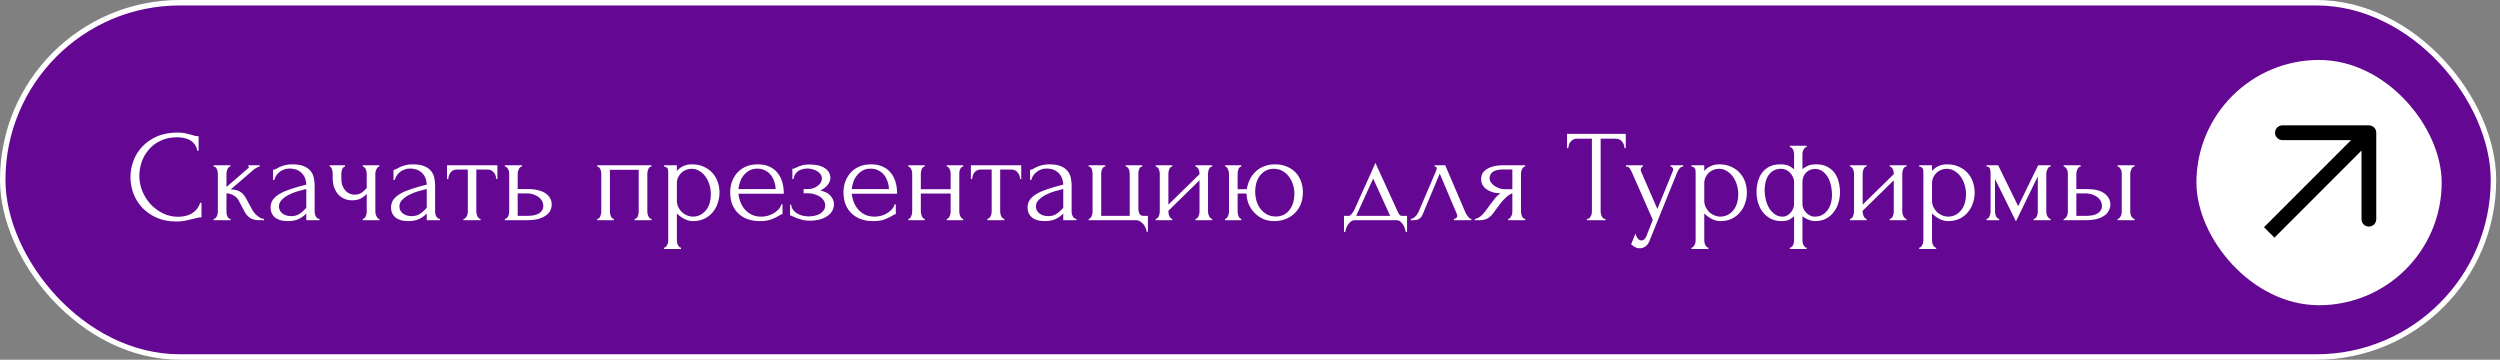
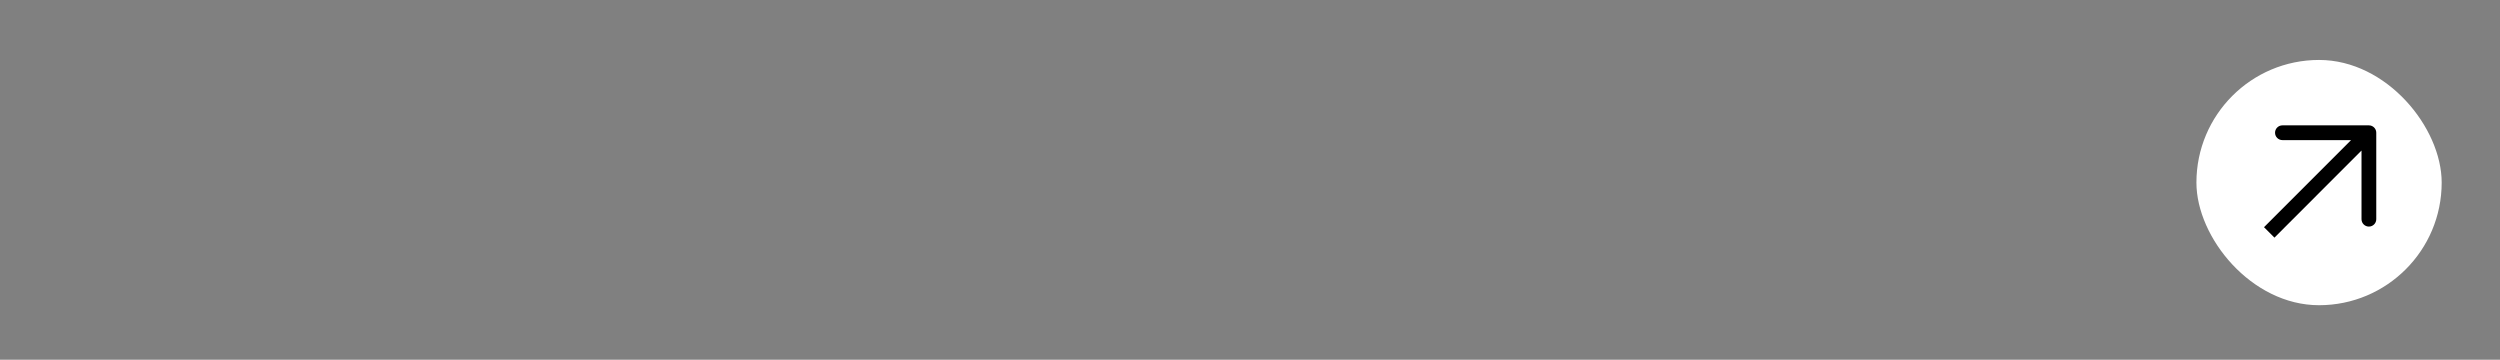
<svg xmlns="http://www.w3.org/2000/svg" width="417" height="60" viewBox="0 0 417 60" fill="none">
  <rect x="0" y="0" width="417" height="60" fill="#808080" stroke="none" />
-   <rect x="0.455" y="0.455" width="415.455" height="59.091" rx="29.546" fill="#640793" stroke="white" stroke-width="0.909" />
  <rect x="366.363" y="10" width="40.909" height="40.909" rx="20.454" fill="white" />
  <path fill-rule="evenodd" clip-rule="evenodd" d="M380.708 20.909H395.134C395.813 20.909 396.365 21.461 396.361 22.14V36.562C396.361 37.241 395.809 37.793 395.131 37.793C394.452 37.793 393.9 37.241 393.9 36.562V25.111L379.377 39.638L377.636 37.897L392.159 23.37H380.708C380.029 23.37 379.478 22.818 379.478 22.14C379.478 21.461 380.029 20.909 380.708 20.909Z" fill="black" />
-   <path d="M29.57 22.895C28.494 22.895 27.556 23.091 26.756 23.484C25.971 23.862 25.316 24.364 24.792 24.989C24.269 25.6 23.876 26.291 23.614 27.062C23.367 27.833 23.243 28.597 23.243 29.353C23.243 30.211 23.41 31.055 23.745 31.884C24.08 32.698 24.538 33.426 25.12 34.066C25.716 34.691 26.407 35.2 27.192 35.593C27.978 35.971 28.829 36.16 29.745 36.16C30.007 36.16 30.312 36.131 30.661 36.073C31.025 36.015 31.381 35.906 31.73 35.746C32.08 35.571 32.4 35.331 32.691 35.026C32.996 34.72 33.229 34.32 33.389 33.826H33.607V36.248C33.389 36.248 33.156 36.277 32.909 36.335C32.676 36.393 32.414 36.458 32.123 36.531C31.745 36.633 31.323 36.727 30.858 36.815C30.407 36.902 29.927 36.946 29.418 36.946C28.152 36.946 27.04 36.727 26.08 36.291C25.12 35.855 24.32 35.288 23.68 34.589C23.04 33.891 22.56 33.106 22.24 32.233C21.92 31.346 21.76 30.451 21.76 29.549C21.76 28.648 21.92 27.753 22.24 26.866C22.56 25.978 23.047 25.186 23.701 24.488C24.356 23.775 25.178 23.2 26.167 22.764C27.156 22.328 28.32 22.109 29.658 22.109C30.138 22.109 30.567 22.153 30.945 22.24C31.338 22.328 31.687 22.415 31.992 22.502C32.211 22.575 32.407 22.633 32.581 22.677C32.77 22.706 32.952 22.72 33.127 22.72V25.142H32.909C32.821 24.691 32.661 24.32 32.429 24.029C32.196 23.724 31.92 23.491 31.6 23.331C31.294 23.171 30.96 23.062 30.596 23.004C30.247 22.931 29.905 22.895 29.57 22.895ZM42.095 35.026C42.182 35.186 42.299 35.353 42.444 35.528C42.59 35.702 42.75 35.862 42.924 36.008C43.113 36.153 43.302 36.277 43.492 36.378C43.681 36.466 43.862 36.509 44.037 36.509V36.727H43.208C42.539 36.727 42.022 36.589 41.659 36.313C41.295 36.037 41.011 35.709 40.808 35.331L39.782 33.389C39.622 33.084 39.353 32.822 38.975 32.604C38.597 32.371 38.197 32.255 37.775 32.255V35.353C37.775 35.469 37.782 35.593 37.797 35.724C37.826 35.855 37.87 35.978 37.928 36.095C37.986 36.211 38.059 36.313 38.146 36.4C38.233 36.473 38.335 36.509 38.452 36.509V36.727H35.637V36.509C35.739 36.509 35.833 36.473 35.921 36.4C36.022 36.313 36.102 36.211 36.161 36.095C36.219 35.978 36.262 35.855 36.291 35.724C36.321 35.593 36.335 35.469 36.335 35.353V28.938C36.335 28.837 36.321 28.72 36.291 28.589C36.262 28.444 36.219 28.313 36.161 28.197C36.117 28.08 36.051 27.986 35.964 27.913C35.877 27.826 35.768 27.782 35.637 27.782V27.564H38.43V27.782C38.328 27.782 38.233 27.826 38.146 27.913C38.073 27.986 38.008 28.08 37.95 28.197C37.892 28.313 37.848 28.444 37.819 28.589C37.79 28.72 37.775 28.837 37.775 28.938V31.186C38.401 30.633 39.019 30.102 39.63 29.593C40.241 29.069 40.859 28.531 41.484 27.978C41.484 27.964 41.492 27.949 41.506 27.935C41.521 27.92 41.528 27.906 41.528 27.891C41.528 27.818 41.492 27.782 41.419 27.782V27.564H43.317V27.782C43.244 27.782 43.157 27.804 43.055 27.848C42.953 27.891 42.852 27.942 42.75 28C42.633 28.058 42.517 28.131 42.401 28.218C41.746 28.771 41.092 29.338 40.437 29.92C39.782 30.488 39.128 31.047 38.473 31.6C39.099 31.6 39.608 31.717 40.001 31.949C40.408 32.182 40.75 32.553 41.026 33.062L42.095 35.026ZM51.088 36.727V35.615L50.979 35.724C50.615 36.087 50.194 36.371 49.714 36.575C49.248 36.778 48.681 36.88 48.012 36.88C47.503 36.88 47.066 36.822 46.703 36.706C46.339 36.589 46.041 36.429 45.808 36.226C45.575 36.008 45.401 35.76 45.284 35.484C45.183 35.208 45.132 34.917 45.132 34.611C45.132 34.117 45.263 33.68 45.524 33.302C45.801 32.924 46.194 32.589 46.703 32.298C47.212 32.008 47.83 31.746 48.557 31.513C49.299 31.266 50.143 31.026 51.088 30.793C51.059 30.226 50.943 29.767 50.739 29.418C50.535 29.069 50.295 28.8 50.019 28.611C49.743 28.407 49.452 28.277 49.146 28.218C48.841 28.146 48.579 28.109 48.361 28.109C47.983 28.109 47.648 28.168 47.357 28.284C47.066 28.386 46.812 28.531 46.593 28.72C46.375 28.895 46.194 29.098 46.048 29.331C45.917 29.564 45.815 29.797 45.743 30.029H45.546V28.328C45.677 28.328 45.83 28.284 46.004 28.197C46.179 28.095 46.383 27.986 46.615 27.869C46.863 27.753 47.154 27.651 47.488 27.564C47.837 27.462 48.252 27.411 48.732 27.411C49.532 27.411 50.179 27.513 50.673 27.717C51.168 27.92 51.546 28.189 51.808 28.524C52.084 28.858 52.266 29.244 52.353 29.68C52.441 30.102 52.484 30.538 52.484 30.989V35.309C52.484 35.6 52.557 35.877 52.703 36.138C52.848 36.386 53.044 36.509 53.292 36.509V36.727H51.088ZM51.088 34.655V31.535L50.87 31.578C50.521 31.666 50.092 31.782 49.583 31.927C49.088 32.073 48.615 32.262 48.164 32.495C47.714 32.727 47.328 33.004 47.008 33.324C46.688 33.644 46.528 34.015 46.528 34.437C46.528 34.902 46.717 35.288 47.095 35.593C47.474 35.898 47.968 36.051 48.579 36.051C49.059 36.051 49.481 35.949 49.844 35.746C50.208 35.528 50.543 35.251 50.848 34.917L51.088 34.655ZM62.609 35.353C62.609 35.469 62.623 35.593 62.652 35.724C62.696 35.855 62.747 35.978 62.805 36.095C62.863 36.211 62.929 36.313 63.001 36.4C63.074 36.473 63.169 36.509 63.285 36.509V36.727H60.514V36.509C60.616 36.509 60.703 36.473 60.776 36.4C60.863 36.313 60.936 36.211 60.994 36.095C61.052 35.978 61.096 35.855 61.125 35.724C61.154 35.593 61.169 35.469 61.169 35.353V32.342C60.834 32.691 60.478 32.96 60.1 33.149C59.736 33.324 59.278 33.411 58.725 33.411C58.201 33.411 57.736 33.309 57.329 33.106C56.921 32.902 56.58 32.633 56.303 32.298C56.041 31.949 55.838 31.564 55.692 31.142C55.561 30.706 55.496 30.255 55.496 29.789V28.917C55.496 28.815 55.481 28.698 55.452 28.567C55.438 28.437 55.409 28.313 55.365 28.197C55.321 28.08 55.263 27.986 55.191 27.913C55.132 27.826 55.067 27.782 54.994 27.782V27.564H57.547V27.782C57.46 27.782 57.372 27.826 57.285 27.913C57.212 27.986 57.147 28.08 57.089 28.197C57.045 28.313 57.009 28.437 56.98 28.567C56.95 28.698 56.936 28.815 56.936 28.917V29.789C56.936 30.284 57.009 30.706 57.154 31.055C57.3 31.389 57.481 31.666 57.7 31.884C57.918 32.087 58.158 32.24 58.42 32.342C58.681 32.429 58.936 32.473 59.183 32.473C59.561 32.473 59.903 32.386 60.209 32.211C60.529 32.022 60.849 31.738 61.169 31.36V28.917C61.169 28.815 61.154 28.698 61.125 28.567C61.096 28.437 61.052 28.313 60.994 28.197C60.936 28.08 60.863 27.986 60.776 27.913C60.703 27.826 60.616 27.782 60.514 27.782V27.564H63.285V27.782C63.169 27.782 63.074 27.826 63.001 27.913C62.929 27.986 62.863 28.08 62.805 28.197C62.747 28.313 62.696 28.437 62.652 28.567C62.623 28.698 62.609 28.815 62.609 28.917V35.353ZM71.18 36.727V35.615L71.071 35.724C70.708 36.087 70.286 36.371 69.806 36.575C69.34 36.778 68.773 36.88 68.104 36.88C67.595 36.88 67.159 36.822 66.795 36.706C66.431 36.589 66.133 36.429 65.9 36.226C65.668 36.008 65.493 35.76 65.377 35.484C65.275 35.208 65.224 34.917 65.224 34.611C65.224 34.117 65.355 33.68 65.617 33.302C65.893 32.924 66.286 32.589 66.795 32.298C67.304 32.008 67.922 31.746 68.649 31.513C69.391 31.266 70.235 31.026 71.18 30.793C71.151 30.226 71.035 29.767 70.831 29.418C70.628 29.069 70.388 28.8 70.111 28.611C69.835 28.407 69.544 28.277 69.239 28.218C68.933 28.146 68.671 28.109 68.453 28.109C68.075 28.109 67.74 28.168 67.449 28.284C67.159 28.386 66.904 28.531 66.686 28.72C66.468 28.895 66.286 29.098 66.14 29.331C66.009 29.564 65.908 29.797 65.835 30.029H65.638V28.328C65.769 28.328 65.922 28.284 66.097 28.197C66.271 28.095 66.475 27.986 66.708 27.869C66.955 27.753 67.246 27.651 67.58 27.564C67.929 27.462 68.344 27.411 68.824 27.411C69.624 27.411 70.271 27.513 70.766 27.717C71.26 27.92 71.638 28.189 71.9 28.524C72.177 28.858 72.359 29.244 72.446 29.68C72.533 30.102 72.577 30.538 72.577 30.989V35.309C72.577 35.6 72.649 35.877 72.795 36.138C72.94 36.386 73.137 36.509 73.384 36.509V36.727H71.18ZM71.18 34.655V31.535L70.962 31.578C70.613 31.666 70.184 31.782 69.675 31.927C69.18 32.073 68.708 32.262 68.257 32.495C67.806 32.727 67.42 33.004 67.1 33.324C66.78 33.644 66.62 34.015 66.62 34.437C66.62 34.902 66.809 35.288 67.188 35.593C67.566 35.898 68.06 36.051 68.671 36.051C69.151 36.051 69.573 35.949 69.937 35.746C70.3 35.528 70.635 35.251 70.94 34.917L71.18 34.655ZM82.766 29.855C82.766 29.695 82.737 29.52 82.679 29.331C82.621 29.142 82.534 28.975 82.417 28.829C82.301 28.669 82.156 28.538 81.981 28.437C81.806 28.335 81.603 28.284 81.37 28.284H79.45V35.309C79.45 35.426 79.465 35.549 79.494 35.68C79.523 35.811 79.567 35.942 79.625 36.073C79.697 36.189 79.77 36.291 79.843 36.378C79.93 36.466 80.032 36.509 80.148 36.509V36.727H77.312V36.509C77.428 36.509 77.53 36.466 77.617 36.378C77.705 36.291 77.777 36.189 77.836 36.073C77.908 35.957 77.959 35.833 77.988 35.702C78.017 35.557 78.032 35.426 78.032 35.309V28.284H76.156C75.923 28.284 75.719 28.335 75.545 28.437C75.37 28.538 75.225 28.669 75.108 28.829C75.007 28.975 74.927 29.142 74.868 29.331C74.81 29.52 74.781 29.695 74.781 29.855H74.563V27.564H82.963V29.855H82.766ZM88.053 31.535C88.722 31.535 89.304 31.6 89.798 31.731C90.308 31.862 90.722 32.044 91.042 32.277C91.377 32.509 91.624 32.786 91.784 33.106C91.944 33.411 92.024 33.746 92.024 34.109C92.024 34.473 91.944 34.815 91.784 35.135C91.624 35.455 91.369 35.731 91.02 35.964C90.686 36.197 90.264 36.386 89.755 36.531C89.246 36.662 88.642 36.727 87.944 36.727H84.213V36.509C84.329 36.509 84.431 36.473 84.518 36.4C84.606 36.313 84.678 36.211 84.737 36.095C84.809 35.964 84.86 35.833 84.889 35.702C84.918 35.557 84.933 35.426 84.933 35.309V28.917C84.933 28.815 84.918 28.698 84.889 28.567C84.86 28.437 84.809 28.313 84.737 28.197C84.678 28.08 84.606 27.986 84.518 27.913C84.431 27.826 84.329 27.782 84.213 27.782V27.564H87.071V27.782C86.853 27.782 86.678 27.92 86.547 28.197C86.417 28.458 86.351 28.698 86.351 28.917V31.535H88.053ZM87.9 36.008C88.86 36.008 89.551 35.855 89.973 35.549C90.409 35.229 90.627 34.837 90.627 34.371C90.627 34.109 90.569 33.855 90.453 33.608C90.337 33.346 90.155 33.12 89.907 32.931C89.675 32.727 89.384 32.568 89.035 32.451C88.686 32.32 88.286 32.255 87.835 32.255H86.351V36.008H87.9ZM101.735 35.309C101.735 35.426 101.749 35.557 101.778 35.702C101.807 35.833 101.844 35.957 101.887 36.073C101.946 36.189 102.011 36.291 102.084 36.378C102.171 36.466 102.273 36.509 102.389 36.509V36.727H99.618V36.509C99.735 36.509 99.837 36.473 99.924 36.4C100.011 36.313 100.076 36.211 100.12 36.095C100.178 35.964 100.222 35.833 100.251 35.702C100.28 35.557 100.295 35.426 100.295 35.309V28.917C100.295 28.815 100.28 28.698 100.251 28.567C100.222 28.422 100.178 28.298 100.12 28.197C100.062 28.08 99.989 27.986 99.902 27.913C99.815 27.826 99.72 27.782 99.618 27.782V27.564H108.673V27.782C108.44 27.782 108.266 27.92 108.149 28.197C108.033 28.458 107.975 28.698 107.975 28.917V35.309C107.975 35.426 107.989 35.557 108.018 35.702C108.047 35.833 108.091 35.957 108.149 36.073C108.207 36.189 108.28 36.291 108.367 36.378C108.469 36.466 108.571 36.509 108.673 36.509V36.727H105.858V36.509C105.989 36.509 106.091 36.473 106.164 36.4C106.251 36.313 106.324 36.211 106.382 36.095C106.44 35.964 106.476 35.833 106.491 35.702C106.52 35.557 106.535 35.426 106.535 35.309V28.328H101.735V35.309ZM115.387 27.411C116.173 27.411 116.849 27.549 117.416 27.826C117.998 28.087 118.478 28.437 118.856 28.873C119.249 29.309 119.54 29.811 119.729 30.378C119.918 30.946 120.013 31.527 120.013 32.124C120.013 32.706 119.918 33.28 119.729 33.847C119.554 34.415 119.278 34.924 118.9 35.375C118.536 35.826 118.078 36.189 117.525 36.466C116.973 36.742 116.318 36.88 115.562 36.88C115.111 36.88 114.645 36.764 114.165 36.531C113.7 36.284 113.278 35.978 112.9 35.615V40.109C112.9 40.226 112.914 40.349 112.944 40.48C112.973 40.626 113.016 40.757 113.074 40.873C113.147 40.989 113.22 41.091 113.293 41.178C113.38 41.266 113.482 41.309 113.598 41.309V41.528H110.762V41.309C110.864 41.309 110.958 41.266 111.045 41.178C111.133 41.091 111.205 40.989 111.264 40.873C111.336 40.757 111.387 40.626 111.416 40.48C111.445 40.349 111.46 40.226 111.46 40.109V28.851C111.46 28.72 111.453 28.597 111.438 28.48C111.438 28.349 111.416 28.24 111.373 28.153C111.329 28.051 111.256 27.971 111.154 27.913C111.067 27.84 110.936 27.797 110.762 27.782V27.564H112.9V28.524C113.191 28.175 113.54 27.906 113.947 27.717C114.369 27.513 114.849 27.411 115.387 27.411ZM115.584 36.138C116.093 36.124 116.536 36.008 116.914 35.789C117.293 35.571 117.605 35.288 117.853 34.938C118.1 34.589 118.282 34.204 118.398 33.782C118.514 33.346 118.573 32.895 118.573 32.429C118.573 31.906 118.5 31.389 118.354 30.88C118.209 30.371 117.998 29.92 117.722 29.527C117.445 29.12 117.104 28.793 116.696 28.546C116.304 28.284 115.853 28.153 115.344 28.153C115.038 28.153 114.733 28.211 114.427 28.328C114.136 28.444 113.874 28.611 113.642 28.829C113.424 29.047 113.242 29.309 113.096 29.615C112.965 29.906 112.9 30.233 112.9 30.597V33.455C112.9 33.847 112.98 34.211 113.14 34.546C113.3 34.866 113.504 35.149 113.751 35.397C114.013 35.629 114.304 35.811 114.624 35.942C114.944 36.073 115.264 36.138 115.584 36.138ZM123.169 32.32C123.227 32.829 123.35 33.317 123.54 33.782C123.729 34.233 123.976 34.633 124.281 34.982C124.601 35.331 124.987 35.615 125.438 35.833C125.889 36.037 126.412 36.138 127.009 36.138C127.329 36.138 127.663 36.095 128.012 36.008C128.376 35.906 128.71 35.767 129.016 35.593C129.321 35.418 129.59 35.208 129.823 34.96C130.07 34.698 130.238 34.407 130.325 34.087H130.521V35.724C130.434 35.724 130.332 35.753 130.216 35.811C130.114 35.869 129.99 35.942 129.845 36.029C129.554 36.204 129.161 36.393 128.667 36.597C128.172 36.786 127.518 36.88 126.703 36.88C126.049 36.88 125.423 36.786 124.827 36.597C124.245 36.407 123.729 36.117 123.278 35.724C122.827 35.331 122.463 34.829 122.187 34.218C121.925 33.608 121.794 32.88 121.794 32.037C121.794 31.498 121.881 30.953 122.056 30.4C122.245 29.848 122.521 29.353 122.885 28.917C123.263 28.466 123.743 28.102 124.325 27.826C124.907 27.549 125.605 27.411 126.42 27.411C127.147 27.411 127.78 27.535 128.318 27.782C128.87 28.029 129.321 28.371 129.67 28.808C130.034 29.244 130.303 29.76 130.478 30.357C130.652 30.953 130.74 31.608 130.74 32.32H123.169ZM126.332 28.131C125.823 28.131 125.38 28.233 125.001 28.437C124.638 28.64 124.325 28.902 124.063 29.222C123.801 29.542 123.598 29.906 123.452 30.313C123.307 30.72 123.212 31.128 123.169 31.535H129.387C129.372 31.113 129.292 30.698 129.147 30.291C129.016 29.884 128.827 29.52 128.58 29.2C128.332 28.88 128.02 28.626 127.641 28.437C127.263 28.233 126.827 28.131 126.332 28.131ZM138.514 29.702C138.514 30.051 138.362 30.429 138.056 30.837C137.751 31.229 137.336 31.542 136.813 31.775C137.627 31.949 138.209 32.255 138.558 32.691C138.922 33.113 139.104 33.564 139.104 34.044C139.104 34.495 138.994 34.895 138.776 35.244C138.558 35.593 138.26 35.884 137.882 36.117C137.518 36.349 137.096 36.524 136.616 36.64C136.151 36.757 135.664 36.815 135.154 36.815C134.674 36.815 134.245 36.771 133.867 36.684C133.489 36.582 133.162 36.48 132.885 36.378C132.609 36.262 132.376 36.16 132.187 36.073C132.013 35.971 131.874 35.92 131.773 35.92V34.153H131.969C131.998 34.458 132.1 34.735 132.274 34.982C132.449 35.215 132.667 35.418 132.929 35.593C133.205 35.753 133.511 35.877 133.845 35.964C134.194 36.051 134.551 36.095 134.914 36.095C135.249 36.095 135.576 36.058 135.896 35.986C136.231 35.913 136.522 35.804 136.769 35.658C137.031 35.498 137.242 35.302 137.402 35.069C137.562 34.837 137.642 34.568 137.642 34.262C137.642 33.942 137.554 33.658 137.38 33.411C137.205 33.149 136.973 32.931 136.682 32.757C136.405 32.582 136.093 32.451 135.744 32.364C135.409 32.277 135.074 32.233 134.74 32.233H134.042V31.535H134.805C135.111 31.535 135.402 31.484 135.678 31.382C135.969 31.28 136.216 31.149 136.42 30.989C136.624 30.829 136.784 30.648 136.9 30.444C137.031 30.226 137.096 30.008 137.096 29.789C137.096 29.527 137.024 29.295 136.878 29.091C136.747 28.887 136.565 28.713 136.333 28.567C136.1 28.422 135.838 28.313 135.547 28.24C135.271 28.153 134.98 28.109 134.674 28.109C134.398 28.109 134.129 28.146 133.867 28.218C133.605 28.277 133.365 28.378 133.147 28.524C132.944 28.669 132.769 28.851 132.624 29.069C132.493 29.288 132.405 29.549 132.362 29.855H132.165V28.153C132.282 28.153 132.391 28.138 132.493 28.109C132.594 28.066 132.711 28.008 132.842 27.935C133.074 27.818 133.358 27.709 133.693 27.608C134.027 27.491 134.449 27.433 134.958 27.433C136.093 27.433 136.965 27.637 137.576 28.044C138.202 28.451 138.514 29.004 138.514 29.702ZM142.068 32.32C142.126 32.829 142.25 33.317 142.439 33.782C142.628 34.233 142.875 34.633 143.181 34.982C143.501 35.331 143.886 35.615 144.337 35.833C144.788 36.037 145.311 36.138 145.908 36.138C146.228 36.138 146.562 36.095 146.911 36.008C147.275 35.906 147.61 35.767 147.915 35.593C148.221 35.418 148.49 35.208 148.722 34.96C148.97 34.698 149.137 34.407 149.224 34.087H149.421V35.724C149.333 35.724 149.231 35.753 149.115 35.811C149.013 35.869 148.89 35.942 148.744 36.029C148.453 36.204 148.061 36.393 147.566 36.597C147.071 36.786 146.417 36.88 145.602 36.88C144.948 36.88 144.322 36.786 143.726 36.597C143.144 36.407 142.628 36.117 142.177 35.724C141.726 35.331 141.362 34.829 141.086 34.218C140.824 33.608 140.693 32.88 140.693 32.037C140.693 31.498 140.781 30.953 140.955 30.4C141.144 29.848 141.421 29.353 141.784 28.917C142.162 28.466 142.642 28.102 143.224 27.826C143.806 27.549 144.504 27.411 145.319 27.411C146.046 27.411 146.679 27.535 147.217 27.782C147.77 28.029 148.221 28.371 148.57 28.808C148.933 29.244 149.202 29.76 149.377 30.357C149.551 30.953 149.639 31.608 149.639 32.32H142.068ZM145.231 28.131C144.722 28.131 144.279 28.233 143.901 28.437C143.537 28.64 143.224 28.902 142.962 29.222C142.701 29.542 142.497 29.906 142.351 30.313C142.206 30.72 142.111 31.128 142.068 31.535H148.286C148.271 31.113 148.191 30.698 148.046 30.291C147.915 29.884 147.726 29.52 147.479 29.2C147.231 28.88 146.919 28.626 146.541 28.437C146.162 28.233 145.726 28.131 145.231 28.131ZM153.595 35.309C153.595 35.426 153.61 35.557 153.639 35.702C153.668 35.833 153.712 35.957 153.77 36.073C153.828 36.189 153.894 36.291 153.966 36.378C154.054 36.466 154.148 36.509 154.25 36.509V36.727H151.501V36.509C151.603 36.509 151.69 36.473 151.763 36.4C151.85 36.313 151.923 36.211 151.981 36.095C152.039 35.964 152.083 35.833 152.112 35.702C152.141 35.557 152.155 35.426 152.155 35.309V28.917C152.155 28.815 152.141 28.698 152.112 28.567C152.083 28.437 152.039 28.313 151.981 28.197C151.923 28.08 151.85 27.986 151.763 27.913C151.69 27.826 151.603 27.782 151.501 27.782V27.564H154.25V27.782C154.134 27.782 154.032 27.826 153.945 27.913C153.872 27.986 153.806 28.08 153.748 28.197C153.705 28.313 153.668 28.437 153.639 28.567C153.61 28.698 153.595 28.815 153.595 28.917V31.557H158.57V28.917C158.57 28.815 158.555 28.698 158.526 28.567C158.497 28.437 158.454 28.313 158.395 28.197C158.352 28.08 158.286 27.986 158.199 27.913C158.126 27.826 158.032 27.782 157.915 27.782V27.564H160.665V27.782C160.548 27.782 160.446 27.826 160.359 27.913C160.286 27.986 160.221 28.08 160.163 28.197C160.105 28.313 160.061 28.437 160.032 28.567C160.017 28.698 160.01 28.815 160.01 28.917V35.309C160.01 35.426 160.025 35.557 160.054 35.702C160.083 35.833 160.126 35.957 160.185 36.073C160.243 36.189 160.308 36.291 160.381 36.378C160.468 36.466 160.563 36.509 160.665 36.509V36.727H157.915V36.509C158.017 36.509 158.105 36.473 158.177 36.4C158.265 36.313 158.337 36.211 158.395 36.095C158.454 35.964 158.497 35.833 158.526 35.702C158.555 35.557 158.57 35.426 158.57 35.309V32.277H153.595V35.309ZM170.146 29.855C170.146 29.695 170.117 29.52 170.058 29.331C170 29.142 169.913 28.975 169.797 28.829C169.68 28.669 169.535 28.538 169.36 28.437C169.186 28.335 168.982 28.284 168.749 28.284H166.829V35.309C166.829 35.426 166.844 35.549 166.873 35.68C166.902 35.811 166.946 35.942 167.004 36.073C167.077 36.189 167.149 36.291 167.222 36.378C167.309 36.466 167.411 36.509 167.528 36.509V36.727H164.691V36.509C164.808 36.509 164.909 36.466 164.997 36.378C165.084 36.291 165.157 36.189 165.215 36.073C165.288 35.957 165.338 35.833 165.368 35.702C165.397 35.557 165.411 35.426 165.411 35.309V28.284H163.535C163.302 28.284 163.098 28.335 162.924 28.437C162.749 28.538 162.604 28.669 162.488 28.829C162.386 28.975 162.306 29.142 162.248 29.331C162.189 29.52 162.16 29.695 162.16 29.855H161.942V27.564H170.342V29.855H170.146ZM177.352 36.727V35.615L177.243 35.724C176.879 36.087 176.458 36.371 175.978 36.575C175.512 36.778 174.945 36.88 174.276 36.88C173.767 36.88 173.33 36.822 172.967 36.706C172.603 36.589 172.305 36.429 172.072 36.226C171.839 36.008 171.665 35.76 171.549 35.484C171.447 35.208 171.396 34.917 171.396 34.611C171.396 34.117 171.527 33.68 171.789 33.302C172.065 32.924 172.458 32.589 172.967 32.298C173.476 32.008 174.094 31.746 174.821 31.513C175.563 31.266 176.407 31.026 177.352 30.793C177.323 30.226 177.207 29.767 177.003 29.418C176.799 29.069 176.559 28.8 176.283 28.611C176.007 28.407 175.716 28.277 175.41 28.218C175.105 28.146 174.843 28.109 174.625 28.109C174.247 28.109 173.912 28.168 173.621 28.284C173.33 28.386 173.076 28.531 172.858 28.72C172.639 28.895 172.458 29.098 172.312 29.331C172.181 29.564 172.079 29.797 172.007 30.029H171.81V28.328C171.941 28.328 172.094 28.284 172.269 28.197C172.443 28.095 172.647 27.986 172.879 27.869C173.127 27.753 173.418 27.651 173.752 27.564C174.101 27.462 174.516 27.411 174.996 27.411C175.796 27.411 176.443 27.513 176.938 27.717C177.432 27.92 177.81 28.189 178.072 28.524C178.349 28.858 178.53 29.244 178.618 29.68C178.705 30.102 178.749 30.538 178.749 30.989V35.309C178.749 35.6 178.821 35.877 178.967 36.138C179.112 36.386 179.309 36.509 179.556 36.509V36.727H177.352ZM177.352 34.655V31.535L177.134 31.578C176.785 31.666 176.356 31.782 175.847 31.927C175.352 32.073 174.879 32.262 174.429 32.495C173.978 32.727 173.592 33.004 173.272 33.324C172.952 33.644 172.792 34.015 172.792 34.437C172.792 34.902 172.981 35.288 173.359 35.593C173.738 35.898 174.232 36.051 174.843 36.051C175.323 36.051 175.745 35.949 176.109 35.746C176.472 35.528 176.807 35.251 177.112 34.917L177.352 34.655ZM191.469 36.008V38.648H191.251C191.251 38.458 191.2 38.255 191.098 38.037C191.011 37.818 190.887 37.608 190.727 37.404C190.567 37.215 190.378 37.055 190.16 36.924C189.957 36.793 189.738 36.727 189.506 36.727H181.586V36.509C181.687 36.509 181.775 36.473 181.847 36.4C181.935 36.313 182.007 36.211 182.066 36.095C182.124 35.964 182.167 35.833 182.197 35.702C182.226 35.571 182.24 35.462 182.24 35.375V28.982C182.24 28.88 182.226 28.757 182.197 28.611C182.182 28.466 182.153 28.335 182.109 28.218C182.066 28.102 182 28 181.913 27.913C181.826 27.826 181.717 27.782 181.586 27.782V27.564H184.357V27.782C184.226 27.782 184.117 27.826 184.029 27.913C183.957 27.986 183.891 28.087 183.833 28.218C183.775 28.335 183.731 28.466 183.702 28.611C183.687 28.742 183.68 28.866 183.68 28.982V36.008H188.437V28.982C188.437 28.88 188.422 28.757 188.393 28.611C188.378 28.466 188.342 28.335 188.284 28.218C188.226 28.102 188.153 28 188.066 27.913C187.993 27.826 187.891 27.782 187.76 27.782V27.564H190.531V27.782C190.4 27.782 190.291 27.826 190.204 27.913C190.131 27.986 190.066 28.087 190.007 28.218C189.964 28.335 189.927 28.466 189.898 28.611C189.884 28.742 189.877 28.866 189.877 28.982V34.807C189.877 35.098 189.935 35.375 190.051 35.637C190.182 35.884 190.422 36.008 190.771 36.008H191.469ZM201.499 35.309C201.499 35.426 201.514 35.557 201.543 35.702C201.586 35.833 201.637 35.957 201.695 36.073C201.754 36.189 201.826 36.291 201.914 36.378C202.015 36.466 202.11 36.509 202.197 36.509V36.727H199.404V36.509C199.506 36.509 199.601 36.473 199.688 36.4C199.775 36.313 199.848 36.211 199.906 36.095C199.964 35.964 200.008 35.833 200.037 35.702C200.066 35.557 200.081 35.426 200.081 35.309V30.073L194.888 35.157V35.309C194.888 35.426 194.903 35.557 194.932 35.702C194.961 35.833 195.004 35.957 195.063 36.073C195.121 36.189 195.186 36.291 195.259 36.378C195.346 36.466 195.441 36.509 195.543 36.509V36.727H192.772V36.509C192.874 36.509 192.968 36.473 193.055 36.4C193.143 36.313 193.215 36.211 193.274 36.095C193.332 35.964 193.375 35.833 193.404 35.702C193.434 35.557 193.448 35.426 193.448 35.309V28.917C193.448 28.815 193.434 28.698 193.404 28.567C193.375 28.437 193.332 28.313 193.274 28.197C193.215 28.08 193.143 27.986 193.055 27.913C192.968 27.826 192.874 27.782 192.772 27.782V27.564H195.543V27.782C195.426 27.782 195.324 27.826 195.237 27.913C195.164 27.986 195.099 28.08 195.041 28.197C194.997 28.313 194.961 28.437 194.932 28.567C194.903 28.698 194.888 28.815 194.888 28.917V34.131L200.081 29.047V28.917C200.081 28.815 200.066 28.698 200.037 28.567C200.008 28.437 199.964 28.313 199.906 28.197C199.848 28.08 199.775 27.986 199.688 27.913C199.601 27.826 199.506 27.782 199.404 27.782V27.564H202.197V27.782C202.081 27.782 201.972 27.826 201.87 27.913C201.783 27.986 201.71 28.08 201.652 28.197C201.608 28.313 201.572 28.437 201.543 28.567C201.514 28.698 201.499 28.815 201.499 28.917V35.309ZM212.698 27.411C213.425 27.411 214.073 27.535 214.64 27.782C215.222 28.015 215.709 28.342 216.102 28.764C216.495 29.171 216.793 29.658 216.996 30.226C217.215 30.793 217.324 31.411 217.324 32.08C217.324 32.793 217.207 33.447 216.975 34.044C216.742 34.626 216.407 35.127 215.971 35.549C215.549 35.971 215.047 36.298 214.465 36.531C213.884 36.764 213.244 36.88 212.545 36.88C211.862 36.88 211.236 36.757 210.669 36.509C210.116 36.248 209.636 35.906 209.229 35.484C208.822 35.062 208.502 34.575 208.269 34.022C208.051 33.469 207.935 32.888 207.92 32.277H206.436V35.309C206.436 35.426 206.451 35.549 206.48 35.68C206.509 35.811 206.545 35.942 206.589 36.073C206.647 36.189 206.713 36.291 206.785 36.378C206.858 36.451 206.945 36.495 207.047 36.509V36.727H204.342V36.509C204.444 36.495 204.531 36.451 204.604 36.378C204.691 36.291 204.764 36.189 204.822 36.073C204.88 35.942 204.924 35.811 204.953 35.68C204.982 35.549 204.996 35.426 204.996 35.309V28.917C204.996 28.727 204.938 28.502 204.822 28.24C204.72 27.964 204.567 27.811 204.364 27.782V27.564H207.047V27.782C206.829 27.811 206.669 27.964 206.567 28.24C206.48 28.502 206.436 28.727 206.436 28.917V31.557H207.964C208.051 31.018 208.211 30.502 208.444 30.008C208.676 29.498 208.989 29.055 209.382 28.677C209.775 28.284 210.247 27.978 210.8 27.76C211.353 27.527 211.985 27.411 212.698 27.411ZM212.873 36.117C213.396 36.102 213.847 35.986 214.225 35.767C214.618 35.535 214.938 35.244 215.185 34.895C215.433 34.531 215.615 34.131 215.731 33.695C215.847 33.244 215.905 32.786 215.905 32.32C215.905 31.782 215.825 31.266 215.665 30.771C215.505 30.262 215.273 29.818 214.967 29.44C214.676 29.047 214.32 28.735 213.898 28.502C213.476 28.269 212.996 28.153 212.458 28.153C211.92 28.153 211.455 28.269 211.062 28.502C210.684 28.72 210.364 29.011 210.102 29.375C209.855 29.724 209.665 30.131 209.535 30.597C209.418 31.047 209.36 31.506 209.36 31.971C209.36 32.451 209.425 32.938 209.556 33.433C209.702 33.928 209.913 34.371 210.189 34.764C210.48 35.157 210.844 35.484 211.28 35.746C211.731 35.993 212.262 36.117 212.873 36.117ZM234.696 36.008V38.691H234.478C234.449 38.517 234.398 38.313 234.325 38.08C234.253 37.862 234.151 37.651 234.02 37.447C233.889 37.244 233.729 37.069 233.54 36.924C233.365 36.793 233.162 36.727 232.929 36.727H225.991C225.758 36.727 225.547 36.793 225.358 36.924C225.169 37.069 225.002 37.244 224.856 37.447C224.725 37.651 224.616 37.862 224.529 38.08C224.456 38.313 224.413 38.517 224.398 38.691H224.18V36.008H225.009C225.096 36.008 225.176 35.971 225.249 35.898C225.336 35.826 225.416 35.738 225.489 35.637C225.576 35.535 225.656 35.426 225.729 35.309C225.802 35.178 225.867 35.062 225.925 34.96C226.143 34.466 226.405 33.877 226.711 33.193C227.031 32.509 227.351 31.804 227.671 31.077C228.005 30.349 228.325 29.644 228.631 28.96C228.936 28.262 229.198 27.666 229.416 27.171L233.103 35.222C233.22 35.469 233.329 35.666 233.431 35.811C233.533 35.942 233.671 36.008 233.845 36.008H234.696ZM226.209 36.008H231.882L229.045 29.789L226.209 36.008ZM242.527 36.509C242.629 36.509 242.745 36.466 242.876 36.378C243.007 36.291 243.072 36.167 243.072 36.008C243.072 35.978 243.058 35.92 243.029 35.833C243.014 35.731 242.978 35.622 242.92 35.506L240.149 28.96L237.269 35.833C237.021 36.429 236.534 36.727 235.807 36.727H235.327V36.509C235.531 36.509 235.749 36.407 235.981 36.204C236.229 35.986 236.425 35.731 236.571 35.44L239.538 28.502C239.611 28.313 239.647 28.16 239.647 28.044C239.647 27.869 239.531 27.782 239.298 27.782V27.564H241.065L244.425 35.418C244.527 35.637 244.672 35.877 244.861 36.138C245.065 36.386 245.254 36.509 245.429 36.509V36.727H242.527V36.509ZM253.701 35.309C253.701 35.426 253.716 35.557 253.745 35.702C253.774 35.833 253.818 35.964 253.876 36.095C253.949 36.211 254.021 36.313 254.094 36.4C254.181 36.473 254.283 36.509 254.4 36.509V36.727H251.563V36.509C251.665 36.509 251.76 36.466 251.847 36.378C251.934 36.291 252.007 36.189 252.065 36.073C252.138 35.957 252.189 35.833 252.218 35.702C252.247 35.557 252.261 35.426 252.261 35.309V32.255C252.101 32.284 251.92 32.371 251.716 32.517C251.512 32.648 251.301 32.822 251.083 33.04C250.865 33.244 250.654 33.469 250.45 33.717C250.247 33.964 250.058 34.211 249.883 34.458C249.738 34.662 249.614 34.829 249.512 34.96C249.41 35.091 249.323 35.215 249.25 35.331C249.105 35.52 248.96 35.702 248.814 35.877C248.669 36.037 248.501 36.182 248.312 36.313C248.138 36.444 247.927 36.546 247.68 36.618C247.432 36.691 247.141 36.727 246.807 36.727H246V36.509C246.174 36.509 246.349 36.458 246.523 36.357C246.712 36.255 246.894 36.131 247.069 35.986C247.243 35.826 247.403 35.658 247.549 35.484C247.709 35.295 247.847 35.12 247.963 34.96L248.64 34.022C248.887 33.688 249.141 33.36 249.403 33.04C249.665 32.706 249.963 32.444 250.298 32.255C249.774 32.24 249.309 32.167 248.901 32.037C248.494 31.906 248.152 31.731 247.876 31.513C247.6 31.295 247.389 31.047 247.243 30.771C247.112 30.48 247.047 30.175 247.047 29.855C247.047 29.549 247.112 29.258 247.243 28.982C247.389 28.706 247.614 28.466 247.92 28.262C248.225 28.044 248.61 27.877 249.076 27.76C249.556 27.629 250.13 27.564 250.8 27.564H254.4V27.782C254.283 27.782 254.181 27.826 254.094 27.913C254.021 27.986 253.949 28.08 253.876 28.197C253.818 28.313 253.774 28.437 253.745 28.567C253.716 28.698 253.701 28.815 253.701 28.917V35.309ZM248.465 29.724C248.465 29.942 248.53 30.16 248.661 30.378C248.807 30.597 248.996 30.793 249.229 30.968C249.476 31.142 249.752 31.288 250.058 31.404C250.363 31.506 250.69 31.557 251.04 31.557H252.261V28.262H250.843C249.97 28.262 249.352 28.4 248.989 28.677C248.64 28.953 248.465 29.302 248.465 29.724ZM267.688 36.509H267.797V36.727H264.698V36.509H264.808C264.924 36.509 265.026 36.466 265.113 36.378C265.2 36.291 265.273 36.189 265.331 36.073C265.404 35.957 265.455 35.833 265.484 35.702C265.513 35.557 265.528 35.426 265.528 35.309V23.135H262.997C262.764 23.135 262.56 23.186 262.386 23.288C262.211 23.389 262.066 23.52 261.949 23.68C261.833 23.826 261.746 23.993 261.688 24.182C261.629 24.357 261.6 24.531 261.6 24.706H261.382V22.328H271.178V24.706H270.96C270.96 24.531 270.931 24.357 270.873 24.182C270.815 23.993 270.728 23.826 270.611 23.68C270.495 23.52 270.349 23.389 270.175 23.288C270 23.186 269.797 23.135 269.564 23.135H266.989V35.309C266.989 35.426 267.004 35.557 267.033 35.702C267.062 35.833 267.106 35.957 267.164 36.073C267.237 36.189 267.309 36.291 267.382 36.378C267.469 36.466 267.571 36.509 267.688 36.509ZM275.268 39.847C275.064 40.458 274.802 40.873 274.482 41.091C274.177 41.309 273.857 41.418 273.522 41.418C273.304 41.418 273.108 41.382 272.933 41.309C272.759 41.237 272.606 41.157 272.475 41.069C272.344 40.982 272.242 40.902 272.17 40.829C272.111 40.757 272.082 40.72 272.082 40.72L272.802 38.953C272.861 39.186 272.933 39.382 273.021 39.542C273.093 39.688 273.195 39.818 273.326 39.935C273.457 40.051 273.617 40.109 273.806 40.109C274.155 40.109 274.431 39.855 274.635 39.346L275.682 36.662L272.191 28.72C272.075 28.473 271.951 28.255 271.821 28.066C271.704 27.877 271.501 27.782 271.21 27.782V27.564H274.024V27.782C273.966 27.782 273.893 27.833 273.806 27.935C273.719 28.037 273.675 28.168 273.675 28.328C273.675 28.444 273.704 28.56 273.762 28.677L276.446 34.851L279.021 28.546C279.064 28.444 279.086 28.349 279.086 28.262C279.086 28.117 279.035 28 278.933 27.913C278.846 27.826 278.751 27.782 278.65 27.782V27.564H280.766V27.782C280.533 27.782 280.33 27.884 280.155 28.087C279.995 28.277 279.864 28.495 279.762 28.742L275.268 39.847ZM286.758 27.411C287.543 27.411 288.22 27.549 288.787 27.826C289.369 28.087 289.849 28.437 290.227 28.873C290.62 29.309 290.911 29.811 291.1 30.378C291.289 30.946 291.383 31.527 291.383 32.124C291.383 32.706 291.289 33.28 291.1 33.847C290.925 34.415 290.649 34.924 290.271 35.375C289.907 35.826 289.449 36.189 288.896 36.466C288.343 36.742 287.689 36.88 286.933 36.88C286.482 36.88 286.016 36.764 285.536 36.531C285.071 36.284 284.649 35.978 284.271 35.615V40.109C284.271 40.226 284.285 40.349 284.314 40.48C284.343 40.626 284.387 40.757 284.445 40.873C284.518 40.989 284.591 41.091 284.663 41.178C284.751 41.266 284.853 41.309 284.969 41.309V41.528H282.133V41.309C282.234 41.309 282.329 41.266 282.416 41.178C282.503 41.091 282.576 40.989 282.634 40.873C282.707 40.757 282.758 40.626 282.787 40.48C282.816 40.349 282.831 40.226 282.831 40.109V28.851C282.831 28.72 282.823 28.597 282.809 28.48C282.809 28.349 282.787 28.24 282.743 28.153C282.7 28.051 282.627 27.971 282.525 27.913C282.438 27.84 282.307 27.797 282.133 27.782V27.564H284.271V28.524C284.562 28.175 284.911 27.906 285.318 27.717C285.74 27.513 286.22 27.411 286.758 27.411ZM286.954 36.138C287.463 36.124 287.907 36.008 288.285 35.789C288.663 35.571 288.976 35.288 289.223 34.938C289.471 34.589 289.653 34.204 289.769 33.782C289.885 33.346 289.943 32.895 289.943 32.429C289.943 31.906 289.871 31.389 289.725 30.88C289.58 30.371 289.369 29.92 289.093 29.527C288.816 29.12 288.474 28.793 288.067 28.546C287.674 28.284 287.223 28.153 286.714 28.153C286.409 28.153 286.103 28.211 285.798 28.328C285.507 28.444 285.245 28.611 285.013 28.829C284.794 29.047 284.613 29.309 284.467 29.615C284.336 29.906 284.271 30.233 284.271 30.597V33.455C284.271 33.847 284.351 34.211 284.511 34.546C284.671 34.866 284.874 35.149 285.122 35.397C285.383 35.629 285.674 35.811 285.994 35.942C286.314 36.073 286.634 36.138 286.954 36.138ZM302.961 27.411C303.674 27.411 304.278 27.542 304.772 27.804C305.281 28.066 305.696 28.415 306.016 28.851C306.336 29.288 306.561 29.789 306.692 30.357C306.838 30.909 306.91 31.484 306.91 32.08C306.91 32.662 306.823 33.244 306.648 33.826C306.488 34.393 306.234 34.902 305.885 35.353C305.55 35.804 305.121 36.175 304.598 36.466C304.074 36.742 303.456 36.88 302.743 36.88C302.467 36.88 302.205 36.837 301.958 36.749C301.725 36.677 301.507 36.589 301.303 36.487C301.07 36.371 300.852 36.233 300.648 36.073V40.109C300.648 40.226 300.663 40.349 300.692 40.48C300.721 40.626 300.765 40.757 300.823 40.873C300.896 40.989 300.968 41.091 301.041 41.178C301.128 41.266 301.23 41.309 301.347 41.309V41.528H298.554V41.309C298.67 41.309 298.772 41.266 298.859 41.178C298.947 41.106 299.019 41.004 299.078 40.873C299.136 40.757 299.179 40.626 299.208 40.48C299.238 40.349 299.252 40.226 299.252 40.109V36.073C299.107 36.218 298.867 36.393 298.532 36.597C298.212 36.786 297.761 36.88 297.179 36.88C296.467 36.88 295.848 36.742 295.325 36.466C294.801 36.175 294.365 35.804 294.016 35.353C293.667 34.888 293.405 34.364 293.23 33.782C293.07 33.2 292.99 32.604 292.99 31.993C292.99 31.411 293.063 30.851 293.208 30.313C293.354 29.76 293.579 29.273 293.885 28.851C294.205 28.415 294.612 28.066 295.107 27.804C295.616 27.542 296.227 27.411 296.939 27.411C297.638 27.411 298.154 27.513 298.488 27.717C298.838 27.906 299.092 28.08 299.252 28.24V25.644C299.252 25.542 299.238 25.433 299.208 25.317C299.179 25.186 299.136 25.062 299.078 24.946C299.019 24.829 298.947 24.735 298.859 24.662C298.772 24.575 298.67 24.531 298.554 24.531V24.313H301.347V24.531C301.245 24.531 301.15 24.575 301.063 24.662C300.976 24.735 300.903 24.829 300.845 24.946C300.787 25.047 300.736 25.164 300.692 25.295C300.663 25.426 300.648 25.542 300.648 25.644V28.218C300.808 28.073 301.063 27.906 301.412 27.717C301.761 27.513 302.278 27.411 302.961 27.411ZM297.332 36.138C297.608 36.138 297.863 36.073 298.096 35.942C298.328 35.811 298.532 35.644 298.707 35.44C298.881 35.237 299.012 35.018 299.099 34.786C299.201 34.538 299.252 34.306 299.252 34.087V30.4C299.252 30.08 299.187 29.789 299.056 29.527C298.939 29.251 298.779 29.011 298.576 28.808C298.387 28.604 298.161 28.444 297.899 28.328C297.652 28.211 297.39 28.153 297.114 28.153C296.605 28.153 296.176 28.255 295.827 28.458C295.478 28.648 295.194 28.909 294.976 29.244C294.758 29.578 294.598 29.964 294.496 30.4C294.394 30.822 294.343 31.258 294.343 31.709C294.343 32.248 294.408 32.786 294.539 33.324C294.67 33.847 294.859 34.32 295.107 34.742C295.368 35.149 295.681 35.484 296.045 35.746C296.423 36.008 296.852 36.138 297.332 36.138ZM302.656 36.138C303.165 36.138 303.601 36.037 303.965 35.833C304.328 35.629 304.627 35.36 304.859 35.026C305.107 34.677 305.288 34.291 305.405 33.869C305.521 33.433 305.579 32.982 305.579 32.517C305.579 31.978 305.521 31.455 305.405 30.946C305.288 30.422 305.114 29.957 304.881 29.549C304.648 29.142 304.35 28.815 303.987 28.567C303.638 28.306 303.223 28.175 302.743 28.175C302.132 28.175 301.63 28.386 301.238 28.808C300.845 29.215 300.648 29.738 300.648 30.378V34.066C300.648 34.298 300.699 34.538 300.801 34.786C300.918 35.018 301.063 35.237 301.238 35.44C301.427 35.644 301.645 35.811 301.892 35.942C302.139 36.073 302.394 36.138 302.656 36.138ZM317.302 35.309C317.302 35.426 317.316 35.557 317.345 35.702C317.389 35.833 317.44 35.957 317.498 36.073C317.556 36.189 317.629 36.291 317.716 36.378C317.818 36.466 317.912 36.509 318 36.509V36.727H315.207V36.509C315.309 36.509 315.403 36.473 315.491 36.4C315.578 36.313 315.651 36.211 315.709 36.095C315.767 35.964 315.811 35.833 315.84 35.702C315.869 35.557 315.883 35.426 315.883 35.309V30.073L310.691 35.157V35.309C310.691 35.426 310.705 35.557 310.734 35.702C310.763 35.833 310.807 35.957 310.865 36.073C310.923 36.189 310.989 36.291 311.062 36.378C311.149 36.466 311.243 36.509 311.345 36.509V36.727H308.574V36.509C308.676 36.509 308.771 36.473 308.858 36.4C308.945 36.313 309.018 36.211 309.076 36.095C309.134 35.964 309.178 35.833 309.207 35.702C309.236 35.557 309.251 35.426 309.251 35.309V28.917C309.251 28.815 309.236 28.698 309.207 28.567C309.178 28.437 309.134 28.313 309.076 28.197C309.018 28.08 308.945 27.986 308.858 27.913C308.771 27.826 308.676 27.782 308.574 27.782V27.564H311.345V27.782C311.229 27.782 311.127 27.826 311.04 27.913C310.967 27.986 310.902 28.08 310.843 28.197C310.8 28.313 310.763 28.437 310.734 28.567C310.705 28.698 310.691 28.815 310.691 28.917V34.131L315.883 29.047V28.917C315.883 28.815 315.869 28.698 315.84 28.567C315.811 28.437 315.767 28.313 315.709 28.197C315.651 28.08 315.578 27.986 315.491 27.913C315.403 27.826 315.309 27.782 315.207 27.782V27.564H318V27.782C317.883 27.782 317.774 27.826 317.672 27.913C317.585 27.986 317.512 28.08 317.454 28.197C317.411 28.313 317.374 28.437 317.345 28.567C317.316 28.698 317.302 28.815 317.302 28.917V35.309ZM324.748 27.411C325.533 27.411 326.21 27.549 326.777 27.826C327.359 28.087 327.839 28.437 328.217 28.873C328.61 29.309 328.901 29.811 329.09 30.378C329.279 30.946 329.373 31.527 329.373 32.124C329.373 32.706 329.279 33.28 329.09 33.847C328.915 34.415 328.639 34.924 328.261 35.375C327.897 35.826 327.439 36.189 326.886 36.466C326.333 36.742 325.679 36.88 324.923 36.88C324.472 36.88 324.006 36.764 323.526 36.531C323.061 36.284 322.639 35.978 322.261 35.615V40.109C322.261 40.226 322.275 40.349 322.304 40.48C322.333 40.626 322.377 40.757 322.435 40.873C322.508 40.989 322.581 41.091 322.653 41.178C322.741 41.266 322.843 41.309 322.959 41.309V41.528H320.123V41.309C320.224 41.309 320.319 41.266 320.406 41.178C320.493 41.091 320.566 40.989 320.624 40.873C320.697 40.757 320.748 40.626 320.777 40.48C320.806 40.349 320.821 40.226 320.821 40.109V28.851C320.821 28.72 320.813 28.597 320.799 28.48C320.799 28.349 320.777 28.24 320.733 28.153C320.69 28.051 320.617 27.971 320.515 27.913C320.428 27.84 320.297 27.797 320.123 27.782V27.564H322.261V28.524C322.552 28.175 322.901 27.906 323.308 27.717C323.73 27.513 324.21 27.411 324.748 27.411ZM324.944 36.138C325.453 36.124 325.897 36.008 326.275 35.789C326.653 35.571 326.966 35.288 327.213 34.938C327.461 34.589 327.643 34.204 327.759 33.782C327.875 33.346 327.933 32.895 327.933 32.429C327.933 31.906 327.861 31.389 327.715 30.88C327.57 30.371 327.359 29.92 327.083 29.527C326.806 29.12 326.464 28.793 326.057 28.546C325.664 28.284 325.213 28.153 324.704 28.153C324.399 28.153 324.093 28.211 323.788 28.328C323.497 28.444 323.235 28.611 323.003 28.829C322.784 29.047 322.603 29.309 322.457 29.615C322.326 29.906 322.261 30.233 322.261 30.597V33.455C322.261 33.847 322.341 34.211 322.501 34.546C322.661 34.866 322.864 35.149 323.112 35.397C323.373 35.629 323.664 35.811 323.984 35.942C324.304 36.073 324.624 36.138 324.944 36.138ZM341.322 35.309C341.322 35.426 341.337 35.557 341.366 35.702C341.395 35.833 341.439 35.957 341.497 36.073C341.569 36.189 341.649 36.291 341.737 36.378C341.824 36.466 341.926 36.509 342.042 36.509V36.727H339.206V36.509C339.322 36.509 339.424 36.473 339.511 36.4C339.599 36.313 339.671 36.211 339.729 36.095C339.788 35.964 339.831 35.833 339.86 35.702C339.889 35.557 339.904 35.426 339.904 35.309V29.418L336.26 36.924L332.769 29.855V35.309C332.769 35.426 332.784 35.557 332.813 35.702C332.842 35.833 332.886 35.957 332.944 36.073C333.002 36.189 333.075 36.291 333.162 36.378C333.249 36.466 333.351 36.509 333.468 36.509V36.727H331.351V36.509C331.468 36.509 331.569 36.466 331.657 36.378C331.744 36.291 331.809 36.189 331.853 36.073C331.911 35.957 331.955 35.833 331.984 35.702C332.013 35.557 332.028 35.426 332.028 35.309V28.917C332.028 28.655 331.991 28.4 331.919 28.153C331.86 27.906 331.671 27.782 331.351 27.782V27.564H333.293L336.631 34.393L339.969 27.564H342.042V27.782C341.824 27.782 341.649 27.92 341.519 28.197C341.388 28.458 341.322 28.698 341.322 28.917V35.309ZM353.21 36.727V36.509C353.312 36.509 353.407 36.473 353.494 36.4C353.581 36.313 353.654 36.211 353.712 36.095C353.785 35.964 353.836 35.833 353.865 35.702C353.894 35.557 353.908 35.426 353.908 35.309V28.917C353.908 28.815 353.894 28.698 353.865 28.567C353.836 28.437 353.785 28.313 353.712 28.197C353.654 28.08 353.581 27.986 353.494 27.913C353.407 27.826 353.312 27.782 353.21 27.782V27.564H356.047V27.782C355.828 27.782 355.654 27.92 355.523 28.197C355.392 28.458 355.327 28.698 355.327 28.917V35.309C355.327 35.426 355.341 35.557 355.37 35.702C355.399 35.833 355.443 35.957 355.501 36.073C355.574 36.189 355.654 36.291 355.741 36.378C355.828 36.466 355.93 36.509 356.047 36.509V36.727H353.21ZM348.061 31.535C349.399 31.535 350.388 31.782 351.028 32.277C351.683 32.771 352.01 33.382 352.01 34.109C352.01 34.473 351.923 34.815 351.748 35.135C351.588 35.455 351.341 35.731 351.007 35.964C350.672 36.197 350.25 36.386 349.741 36.531C349.232 36.662 348.628 36.727 347.93 36.727H344.221V36.509C344.323 36.509 344.417 36.473 344.505 36.4C344.592 36.313 344.665 36.211 344.723 36.095C344.796 35.964 344.847 35.833 344.876 35.702C344.905 35.557 344.919 35.426 344.919 35.309V28.917C344.919 28.815 344.905 28.698 344.876 28.567C344.847 28.437 344.796 28.313 344.723 28.197C344.665 28.08 344.592 27.986 344.505 27.913C344.417 27.826 344.323 27.782 344.221 27.782V27.564H347.057V27.782C346.839 27.782 346.665 27.92 346.534 28.197C346.403 28.458 346.337 28.698 346.337 28.917V31.535H348.061ZM347.887 36.008C348.847 36.008 349.537 35.855 349.959 35.549C350.396 35.229 350.614 34.837 350.614 34.371C350.614 34.109 350.556 33.855 350.439 33.608C350.323 33.346 350.141 33.12 349.894 32.931C349.661 32.727 349.37 32.568 349.021 32.451C348.672 32.32 348.272 32.255 347.821 32.255H346.337V36.008H347.887Z" fill="white" />
</svg>